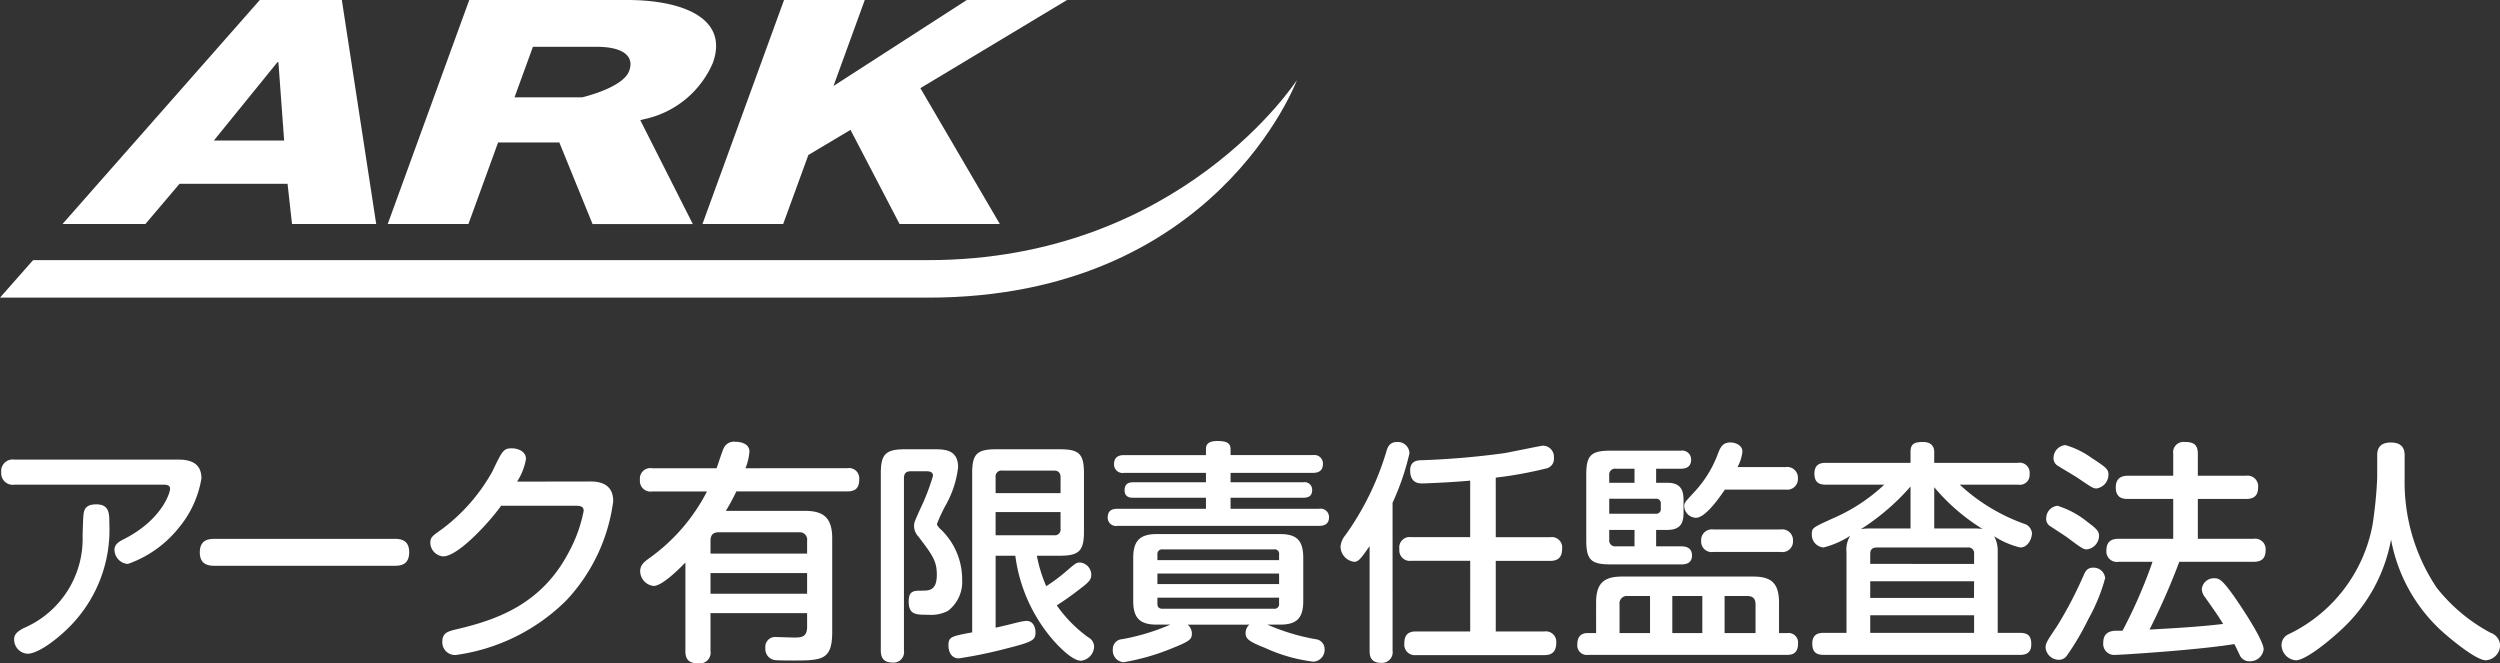
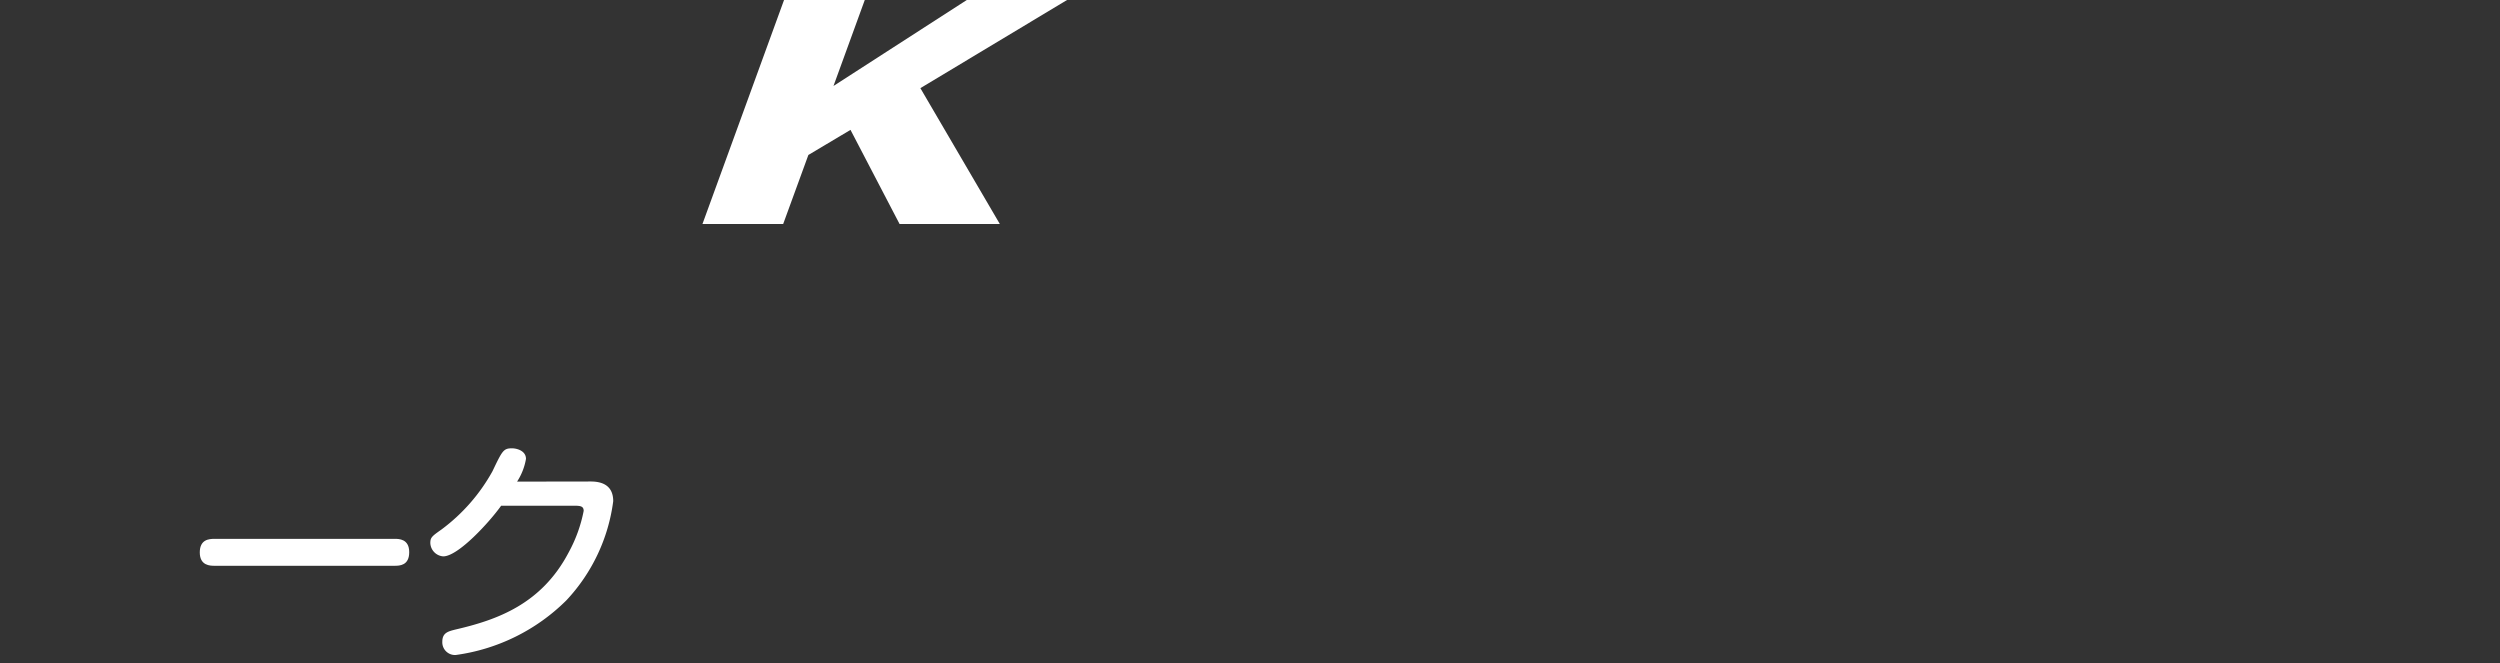
<svg xmlns="http://www.w3.org/2000/svg" width="168.647" height="44.747" viewBox="0 0 168.647 44.747">
  <rect x="0" y="0" width="168.647" height="44.747" fill="#333333" stroke="none" />
  <g id="グループ_6208" data-name="グループ 6208" transform="translate(18942.177 17700.135)">
    <g id="グループ_6175" data-name="グループ 6175">
-       <path id="パス_39362" data-name="パス 39362" d="M687.435,744.413H627.056l-2.233,2.53h62.612c19.436,0,24.876-14.676,24.876-14.676s-7.837,12.146-24.876,12.146" transform="translate(-19567 -18427)" fill="#fff" />
-       <path id="パス_39363" data-name="パス 39363" d="M642.349,726.865h5.534l2.318,15.111h-5.68l-.3-2.71h-7.29l-2.3,2.71h-5.591Zm-3.1,9.479h4.742l-.388-5.29h-.059Z" transform="translate(-19567 -18427)" fill="#fff" />
      <path id="パス_39364" data-name="パス 39364" d="M672.21,741.976h5.445l1.7-4.657,2.842-1.693,3.31,6.35h6.764l-5.36-9.164,9.894-5.947h-6.763l-8.993,5.8,2.111-5.8h-5.446Z" transform="translate(-19567 -18427)" fill="#fff" />
-       <path id="パス_39365" data-name="パス 39365" d="M672.907,731.118c1.109-3.047-2.082-4.253-5.772-4.253H656.478l-5.5,15.112h5.445l2-5.5h4.132l2.242,5.505h6.764l-3.544-7.008.229-.063a6.5,6.5,0,0,0,4.658-3.788m-12.131-1.1h4.333c1.523,0,2.568.507,2.16,1.628-.416,1.143-3.165,1.778-3.165,1.778h-4.568Z" transform="translate(-19567 -18427)" fill="#fff" />
    </g>
    <g id="グループ_6174" data-name="グループ 6174">
-       <path id="パス_43691" data-name="パス 43691" d="M11.91-10.582c.285,0,.522.016.522.285,0,.285-.585,2.119-3.132,3.4-.253.127-.617.316-.617.7a.969.969,0,0,0,.9.965,7.62,7.62,0,0,0,3.448-2.452,6.975,6.975,0,0,0,1.518-3.322c0-1.06-.791-1.265-1.55-1.265H1.93a.775.775,0,0,0-.886.854.778.778,0,0,0,.886.838ZM7.466-9.253c-.443,0-.775.111-.854.569-.047.174-.063,1.028-.079,1.55A6.556,6.556,0,0,1,2.547-.9c-.348.19-.633.38-.633.743a.961.961,0,0,0,.9.981c.759,0,2.135-1.076,2.974-1.961A9.269,9.269,0,0,0,8.336-7.956C8.336-8.62,8.336-9.253,7.466-9.253Z" transform="translate(-18943.137 -17656.859)" fill="#fff" />
      <path id="パス_43692" data-name="パス 43692" d="M13.982-5.109c.332,0,.981-.016.981-.917s-.7-.9-.981-.9H1.835c-.364,0-1,.032-1,.917,0,.9.712.9,1,.9Z" transform="translate(-18929.535 -17656.859)" fill="#fff" />
      <path id="パス_43693" data-name="パス 43693" d="M7.387-10.787a4.062,4.062,0,0,0,.6-1.534c0-.538-.6-.712-.949-.712-.569,0-.649.158-1.313,1.55A12.3,12.3,0,0,1,2.293-7.561c-.649.459-.759.538-.759.917a.94.94,0,0,0,.87.9c1.012,0,3.132-2.325,3.907-3.416H11.23c.4,0,.649.016.649.348a9.679,9.679,0,0,1-1.012,2.8c-1.835,3.5-4.84,4.555-7.624,5.2-.506.127-.9.221-.9.822a.858.858,0,0,0,.9.9,13.084,13.084,0,0,0,7.466-3.685,12.032,12.032,0,0,0,3.163-6.691c0-.743-.364-1.329-1.518-1.329Z" transform="translate(-18914.682 -17656.859)" fill="#fff" />
-       <path id="パス_43690" data-name="パス 43690" d="M7.624-11.689a3.716,3.716,0,0,0,.269-1.123c0-.538-.585-.664-.965-.664a.75.75,0,0,0-.759.411c-.095.174-.411,1.155-.49,1.376H1.329a.709.709,0,0,0-.822.791.712.712,0,0,0,.822.775h3.7A12.58,12.58,0,0,1,1.107-5.6c-.348.253-.585.459-.585.87a1.019,1.019,0,0,0,.9.981c.554,0,1.6-1.012,2.151-1.582V.649c0,.617.285.822.886.822A.719.719,0,0,0,5.267.649V-1.914h6.517v.933c0,.712-.443.712-.886.712-.174,0-1-.032-1.186-.032a.663.663,0,0,0-.743.743.749.749,0,0,0,.617.807c.237.032,1.012.032,1.313.032,1.93,0,2.578-.063,2.578-1.93v-6.3c0-1.424-.6-1.866-1.866-1.866H6.3a13.46,13.46,0,0,0,.712-1.313h7.481c.538,0,.807-.206.807-.822a.692.692,0,0,0-.807-.743ZM5.267-6.8c0-.348.142-.569.554-.569H11.23a.5.5,0,0,1,.554.569v.87H5.267Zm6.517,3.575H5.267V-4.619h6.517ZM25.829-5.789A10.822,10.822,0,0,0,28.408-.063c.142.158,1.2,1.36,1.851,1.36a1,1,0,0,0,.886-.949.723.723,0,0,0-.4-.633,9.112,9.112,0,0,1-2.119-2.151c.538-.348,1.076-.728,1.6-1.139.585-.443.728-.617.728-.933a.838.838,0,0,0-.759-.822c-.253,0-.316.063-.981.633a11.91,11.91,0,0,1-1.3.965,9.681,9.681,0,0,1-.633-2.056h1.55c1.313,0,1.629-.332,1.629-1.645v-3.907c0-1.313-.316-1.629-1.629-1.629H24.548c-1.329,0-1.629.332-1.629,1.629V-.617c-1.439.269-1.6.3-1.6.9,0,.237.095.854.7.854a29.979,29.979,0,0,0,2.958-.6C27.047.016,27.19-.079,27.19-.633c0-.285-.127-.759-.617-.759a3.691,3.691,0,0,0-.554.095c-.569.142-.807.206-1.518.364V-5.789ZM24.5-10.012v-1.06a.4.4,0,0,1,.459-.459h3.48c.3,0,.443.158.443.459v1.06Zm4.381,2.4a.387.387,0,0,1-.443.443H24.5V-8.731h4.381ZM18.316-11.025c0-.269.111-.459.443-.459H19.85c.142,0,.427.016.427.3a14.675,14.675,0,0,1-.886,2.293C19-8.019,19-8,19-7.782a1.035,1.035,0,0,0,.3.712c.933,1.234,1.234,1.629,1.234,2.562,0,1.06-.506,1.076-.981,1.076-.569,0-.917,0-.917.728,0,.9.475.9,1.344.9a2.43,2.43,0,0,0,1.313-.269,2.467,2.467,0,0,0,.949-2.119A4.653,4.653,0,0,0,20.72-7.64c-.079-.095-.174-.174-.174-.3a11.281,11.281,0,0,1,.538-1.17,6.823,6.823,0,0,0,.886-2.641c0-1.218-.933-1.218-1.677-1.218H18.4c-1.344,0-1.645.348-1.645,1.645V.6c0,.538.221.822.822.822A.708.708,0,0,0,18.316.6Zm23.3,9.886a.762.762,0,0,0-.253.569c0,.364.174.554,1.265.981a11.084,11.084,0,0,0,3.306.949.8.8,0,0,0,.759-.838.67.67,0,0,0-.617-.68,14.32,14.32,0,0,1-3.243-.981h.838c1.123,0,1.582-.411,1.582-1.6v-2.91c0-1.234-.506-1.6-1.582-1.6H35.383c-1.091,0-1.6.4-1.6,1.6v2.91c0,1.186.475,1.6,1.6,1.6h.9a14.648,14.648,0,0,1-3.243.981.666.666,0,0,0-.633.7.783.783,0,0,0,.728.854A15.18,15.18,0,0,0,36.474.427c1.155-.459,1.265-.6,1.265-.965a.787.787,0,0,0-.285-.6Zm2.009-2.736H35.414v-.712h8.209ZM35.414-5.868a.31.31,0,0,1,.348-.348h7.513a.3.3,0,0,1,.348.348v.38H35.414Zm8.209,2.91v.4a.308.308,0,0,1-.348.348H35.762c-.269,0-.348-.142-.348-.348v-.4Zm-4.935-9.617H33.153c-.316,0-.664.111-.664.6a.576.576,0,0,0,.664.6h5.536v.633H33.77c-.364,0-.569.158-.569.538,0,.49.4.506.569.506h4.919v.743H32.71c-.364,0-.648.127-.648.585a.557.557,0,0,0,.648.569H46.328c.253,0,.664-.063.664-.585a.568.568,0,0,0-.664-.569H40.349V-9.7h4.919c.332,0,.585-.111.585-.522a.506.506,0,0,0-.585-.522H40.349v-.633h5.568c.316,0,.664-.111.664-.6a.577.577,0,0,0-.664-.6H40.349v-.38c0-.38-.174-.569-.9-.569-.743,0-.759.364-.759.569Zm12.59,3.211A16.844,16.844,0,0,0,52.418-12.7a.784.784,0,0,0-.838-.759c-.538,0-.649.4-.728.664A18.942,18.942,0,0,1,48.1-7.181a1.381,1.381,0,0,0-.332.775,1.046,1.046,0,0,0,.917,1.028c.285,0,.443-.19,1.044-1.06V.617c0,.3.032.822.775.822a.72.72,0,0,0,.775-.822Zm6.96-1.692a27.352,27.352,0,0,0,3.464-.633.655.655,0,0,0,.459-.7.75.75,0,0,0-.743-.822c-.111,0-2.072.411-2.61.506a54.981,54.981,0,0,1-5.552.475c-.253,0-.791.016-.791.68,0,.886.6.886.838.886.047,0,1.882-.063,3.211-.19v3.812H52.529a.7.7,0,0,0-.791.807.706.706,0,0,0,.791.791h3.986V-.68H52.861c-.506,0-.791.206-.791.822a.71.71,0,0,0,.791.775h8.668c.506,0,.791-.237.791-.838a.7.7,0,0,0-.791-.759h-3.29V-5.441h3.685c.316,0,.791-.079.791-.807a.7.7,0,0,0-.791-.791H58.239Zm10.819.348v-.949h1.661c.253,0,.7-.047.7-.617a.6.6,0,0,0-.7-.6H65.973c-1.329,0-1.629.332-1.629,1.629v4.413c0,1.313.316,1.629,1.629,1.629h4.793c.38,0,.712-.127.712-.6,0-.554-.459-.617-.712-.617H69.057V-7.529h.759c1.076,0,1.091-.712,1.091-1.25v-.68c0-.538-.032-1.25-1.091-1.25Zm-.032,1.076a.309.309,0,0,1,.348.348v.316a.31.31,0,0,1-.348.348H65.894V-9.633Zm-3.132-1.582a.394.394,0,0,1,.443-.443H67.6v.949H65.894ZM67.6-7.529v1.107H66.337a.394.394,0,0,1-.443-.443v-.664ZM65.008-.569h-.585c-.459,0-.68.285-.68.743A.645.645,0,0,0,64.486.9h13.4c.206,0,.743,0,.743-.743a.644.644,0,0,0-.712-.728h-.569V-2.626c0-1.376-.585-1.756-1.756-1.756H66.78c-1.2,0-1.772.4-1.772,1.756Zm7.165,0H70.149v-2.5h2.025Zm-3.527,0H66.59V-2.5a.5.5,0,0,1,.569-.569h1.487Zm6.564-2.5c.4,0,.554.206.554.569v1.93H73.676v-2.5ZM77.8-10.249a.718.718,0,0,0,.822-.759.724.724,0,0,0-.838-.759H74.546a2.754,2.754,0,0,0,.332-1.044c0-.427-.459-.617-.807-.617-.538,0-.68.348-.822.7a7.718,7.718,0,0,1-1.629,2.657c-.648.7-.664.712-.664.965a.807.807,0,0,0,.791.759c.6,0,1.487-1.218,1.946-1.9Zm-.332,4.207a.713.713,0,0,0,.822-.759.727.727,0,0,0-.822-.759H72.917a.726.726,0,0,0-.822.775.708.708,0,0,0,.822.743ZM83.5-5.9c0-.253.095-.443.443-.443h6.121a.387.387,0,0,1,.443.443v.664H83.5ZM81.9-.585H80.383c-.221,0-.791,0-.791.712,0,.585.253.775.791.775H93.574c.269,0,.791-.016.791-.712,0-.585-.237-.775-.791-.775H92.1V-6.042a2.1,2.1,0,0,0-.237-1.06,5.578,5.578,0,0,0,1.756.759c.538,0,.791-.617.791-.965a.726.726,0,0,0-.522-.633,12.612,12.612,0,0,1-4.35-2.641h3.938a.661.661,0,0,0,.775-.728.672.672,0,0,0-.791-.743H87.817v-.728c0-.49-.332-.68-.743-.68-.648,0-.854.158-.854.68v.728h-5.71c-.253,0-.775.016-.775.728,0,.68.427.743.775.743h3.938a11.928,11.928,0,0,1-3.511,2.293c-1.3.6-1.376.617-1.376,1.044a.856.856,0,0,0,.791.9,5.99,5.99,0,0,0,1.8-.791A1.766,1.766,0,0,0,81.9-6.026Zm8.6-2.357H83.5V-4.065h7.007ZM83.5-1.772h7.007V-.585H83.5Zm-.016-5.852a3.15,3.15,0,0,0-.617.047,15.449,15.449,0,0,0,3.353-2.879v2.831Zm4.334,0v-2.784a13.518,13.518,0,0,0,3.258,2.815,3.839,3.839,0,0,0-.569-.032Zm14.726,2.246a33.053,33.053,0,0,1-2.025,4.65h-.364c-.253,0-.933,0-.933.791a.747.747,0,0,0,.838.838c.3,0,5.473-.316,8-.728.111.19.253.506.348.7a.7.7,0,0,0,.7.459.917.917,0,0,0,.933-.807c0-.585-1.392-2.721-2.1-3.717-.728-1-.917-1.076-1.234-1.076a.813.813,0,0,0-.838.728.893.893,0,0,0,.221.554c.728,1.044.807,1.139,1.218,1.8-1.692.206-3.543.3-4.967.38a45.479,45.479,0,0,0,2.009-4.571h5c.411,0,.822-.111.822-.775a.707.707,0,0,0-.822-.775h-3.749V-9.617h3.243c.38,0,.822-.095.822-.775a.717.717,0,0,0-.822-.791h-3.243v-1.471c0-.633-.285-.807-.886-.807a.7.7,0,0,0-.775.807v1.471h-3.053c-.459,0-.822.174-.822.791,0,.759.554.775.822.775h3.053v2.689h-3.685c-.348,0-.822.079-.822.775a.707.707,0,0,0,.822.775Zm-6.675-7.054a.587.587,0,0,0,.3.585c.19.127,1.139.68,1.344.822.933.633,1.028.7,1.25.7a.942.942,0,0,0,.807-.933c0-.348-.127-.475-1.107-1.107a5.756,5.756,0,0,0-1.8-.886A.876.876,0,0,0,95.867-12.432Zm-.49,4.049a.583.583,0,0,0,.316.633c.174.127,1.028.664,1.2.807.886.664,1,.728,1.218.728a.935.935,0,0,0,.822-.917c0-.269-.111-.443-.759-.917a6.073,6.073,0,0,0-2.04-1.107A.84.84,0,0,0,95.377-8.383Zm3.97,4.112a.781.781,0,0,0-.807-.712c-.411,0-.538.269-.648.522a27.348,27.348,0,0,1-1.756,3.369C95.409,0,95.33.111,95.33.427a.91.91,0,0,0,.9.807.656.656,0,0,0,.538-.285A17.623,17.623,0,0,0,98.208-1.5,12.221,12.221,0,0,0,99.347-4.271ZM117.7-11.04a28.618,28.618,0,0,1-.316,3.179,10.264,10.264,0,0,1-5.631,7.355.8.8,0,0,0-.506.728,1.048,1.048,0,0,0,.965,1.044c.7,0,2.467-1.471,3.322-2.309a10.922,10.922,0,0,0,3.1-5.837,11.084,11.084,0,0,0,3.258,6.026c.728.68,2.483,2.119,3.132,2.119a1.022,1.022,0,0,0,.965-1.028.93.93,0,0,0-.633-.822,11.55,11.55,0,0,1-3.638-3.037,12.806,12.806,0,0,1-2.167-7.418v-1.5c0-.285-.032-.886-.933-.886-.917,0-.917.648-.917.886Z" transform="translate(-18899.514 -17656.859)" fill="#fff" />
    </g>
  </g>
</svg>